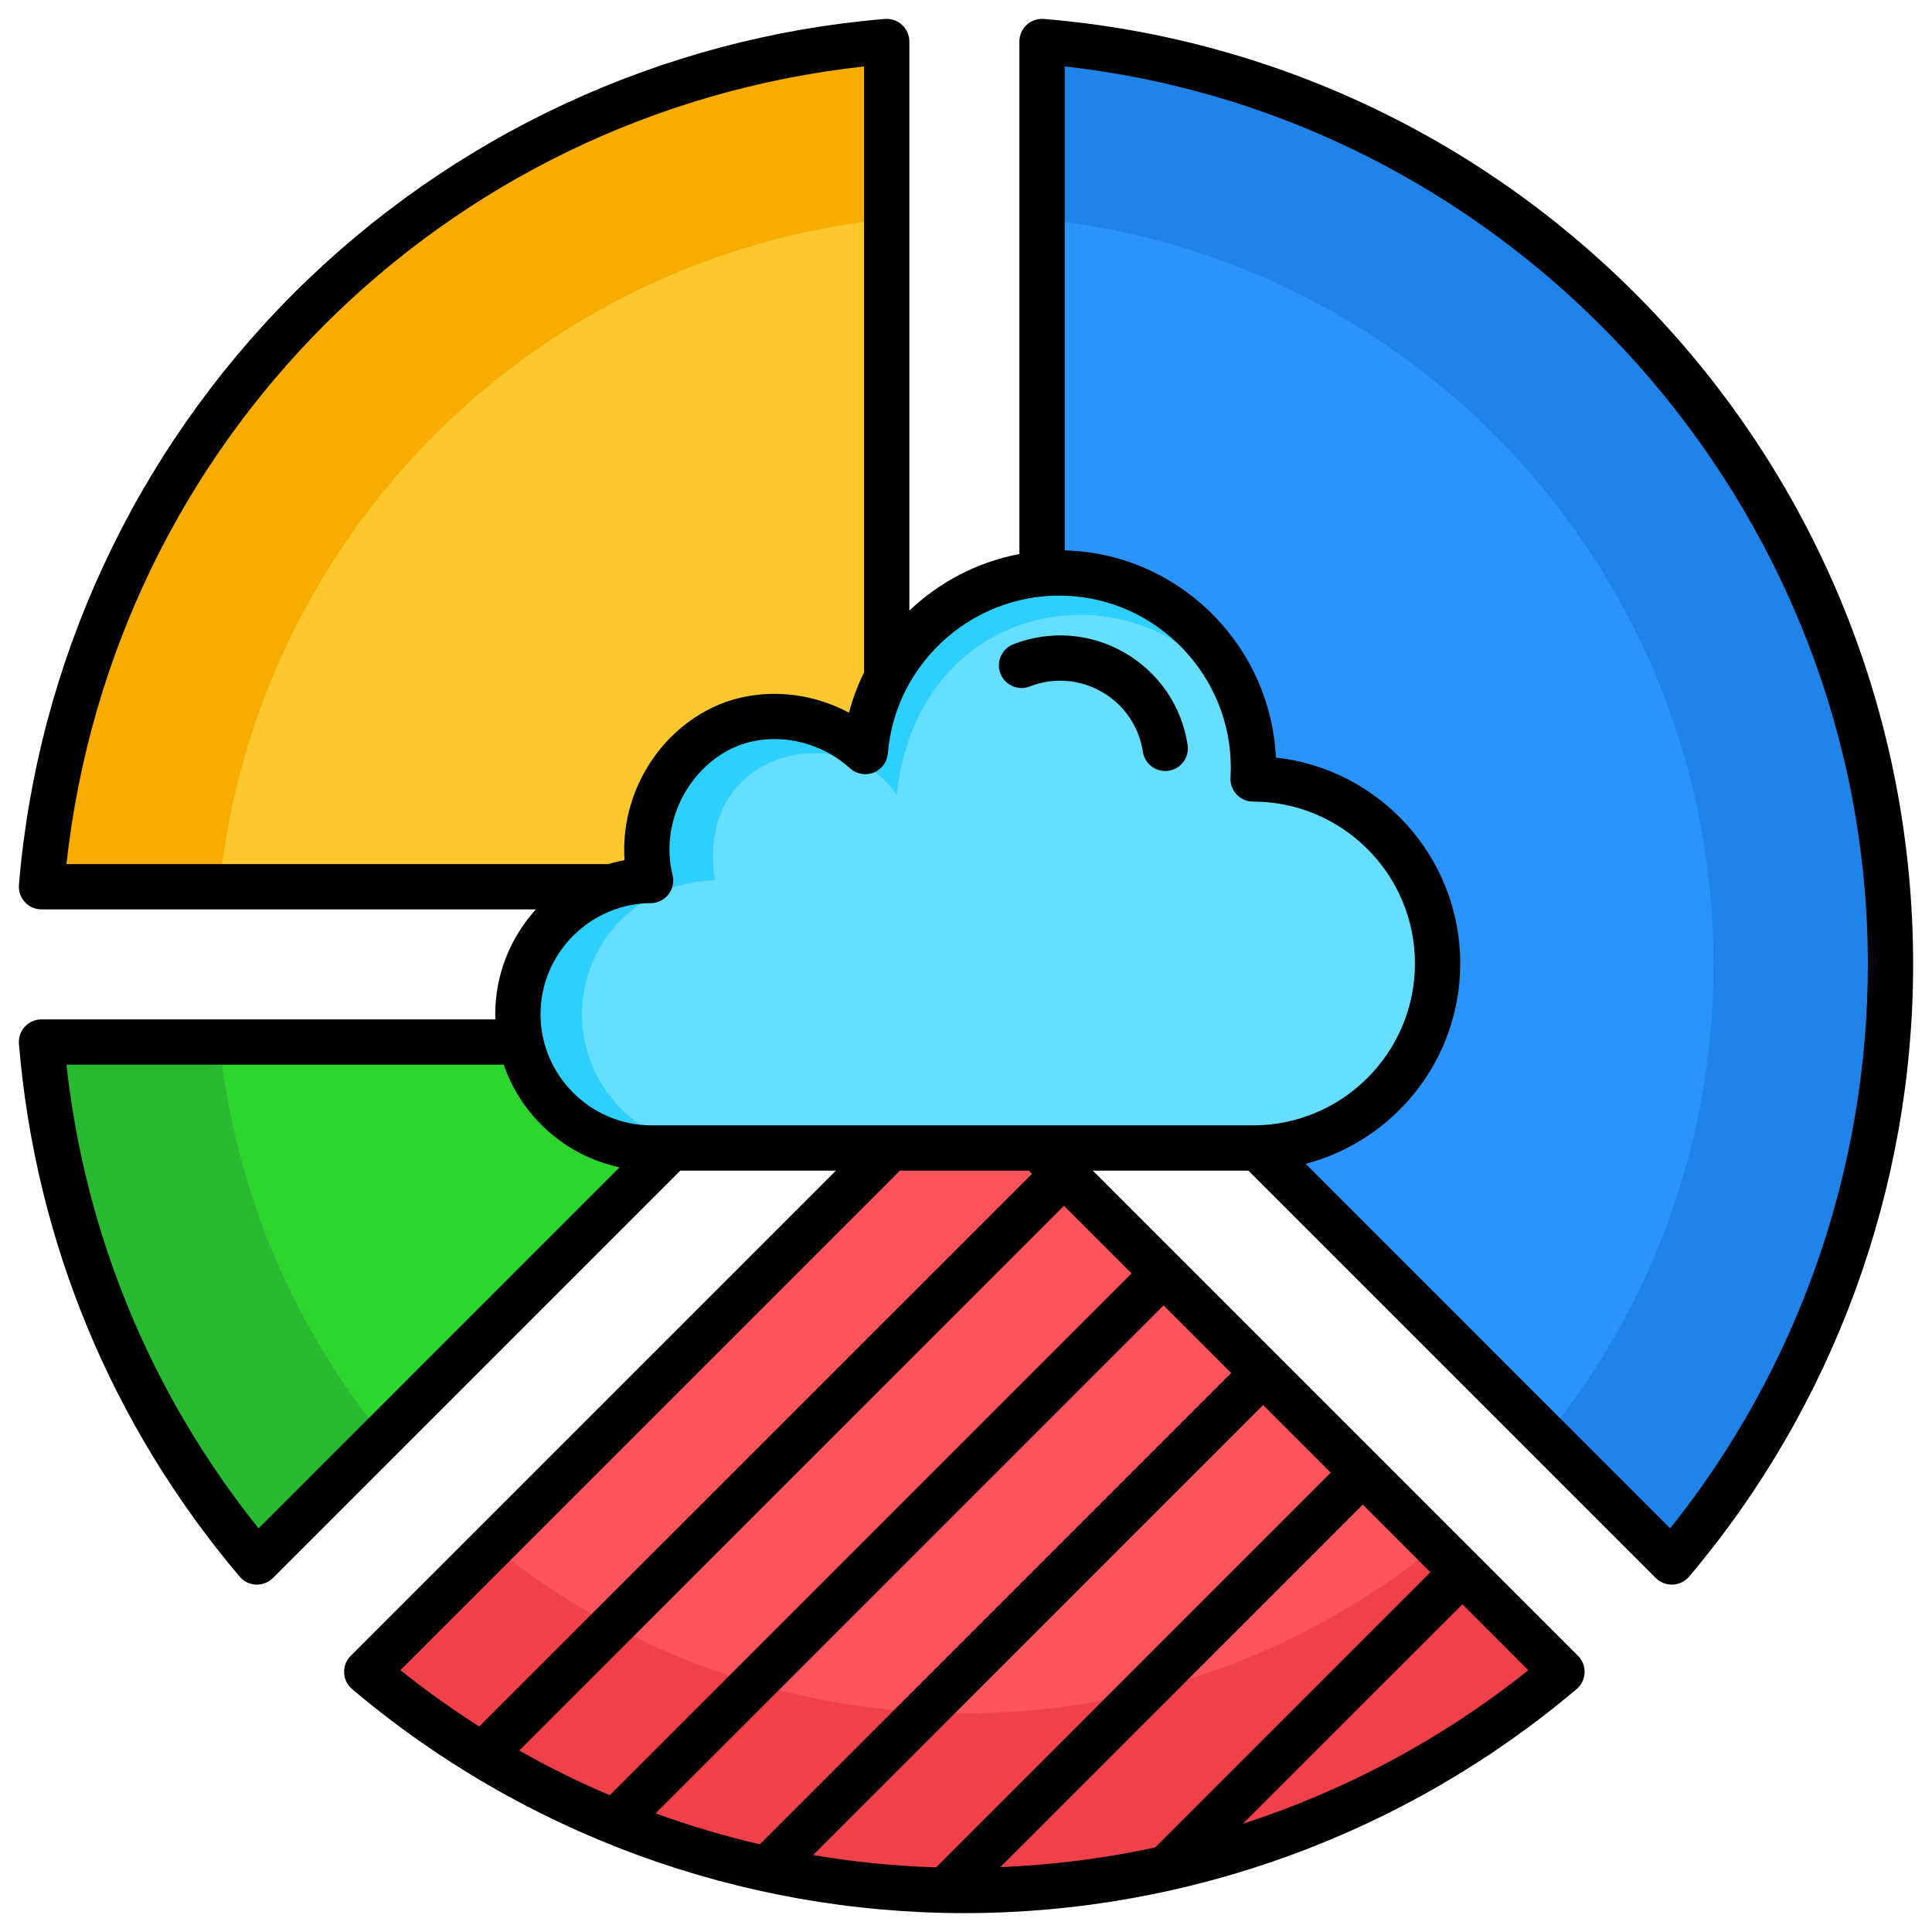
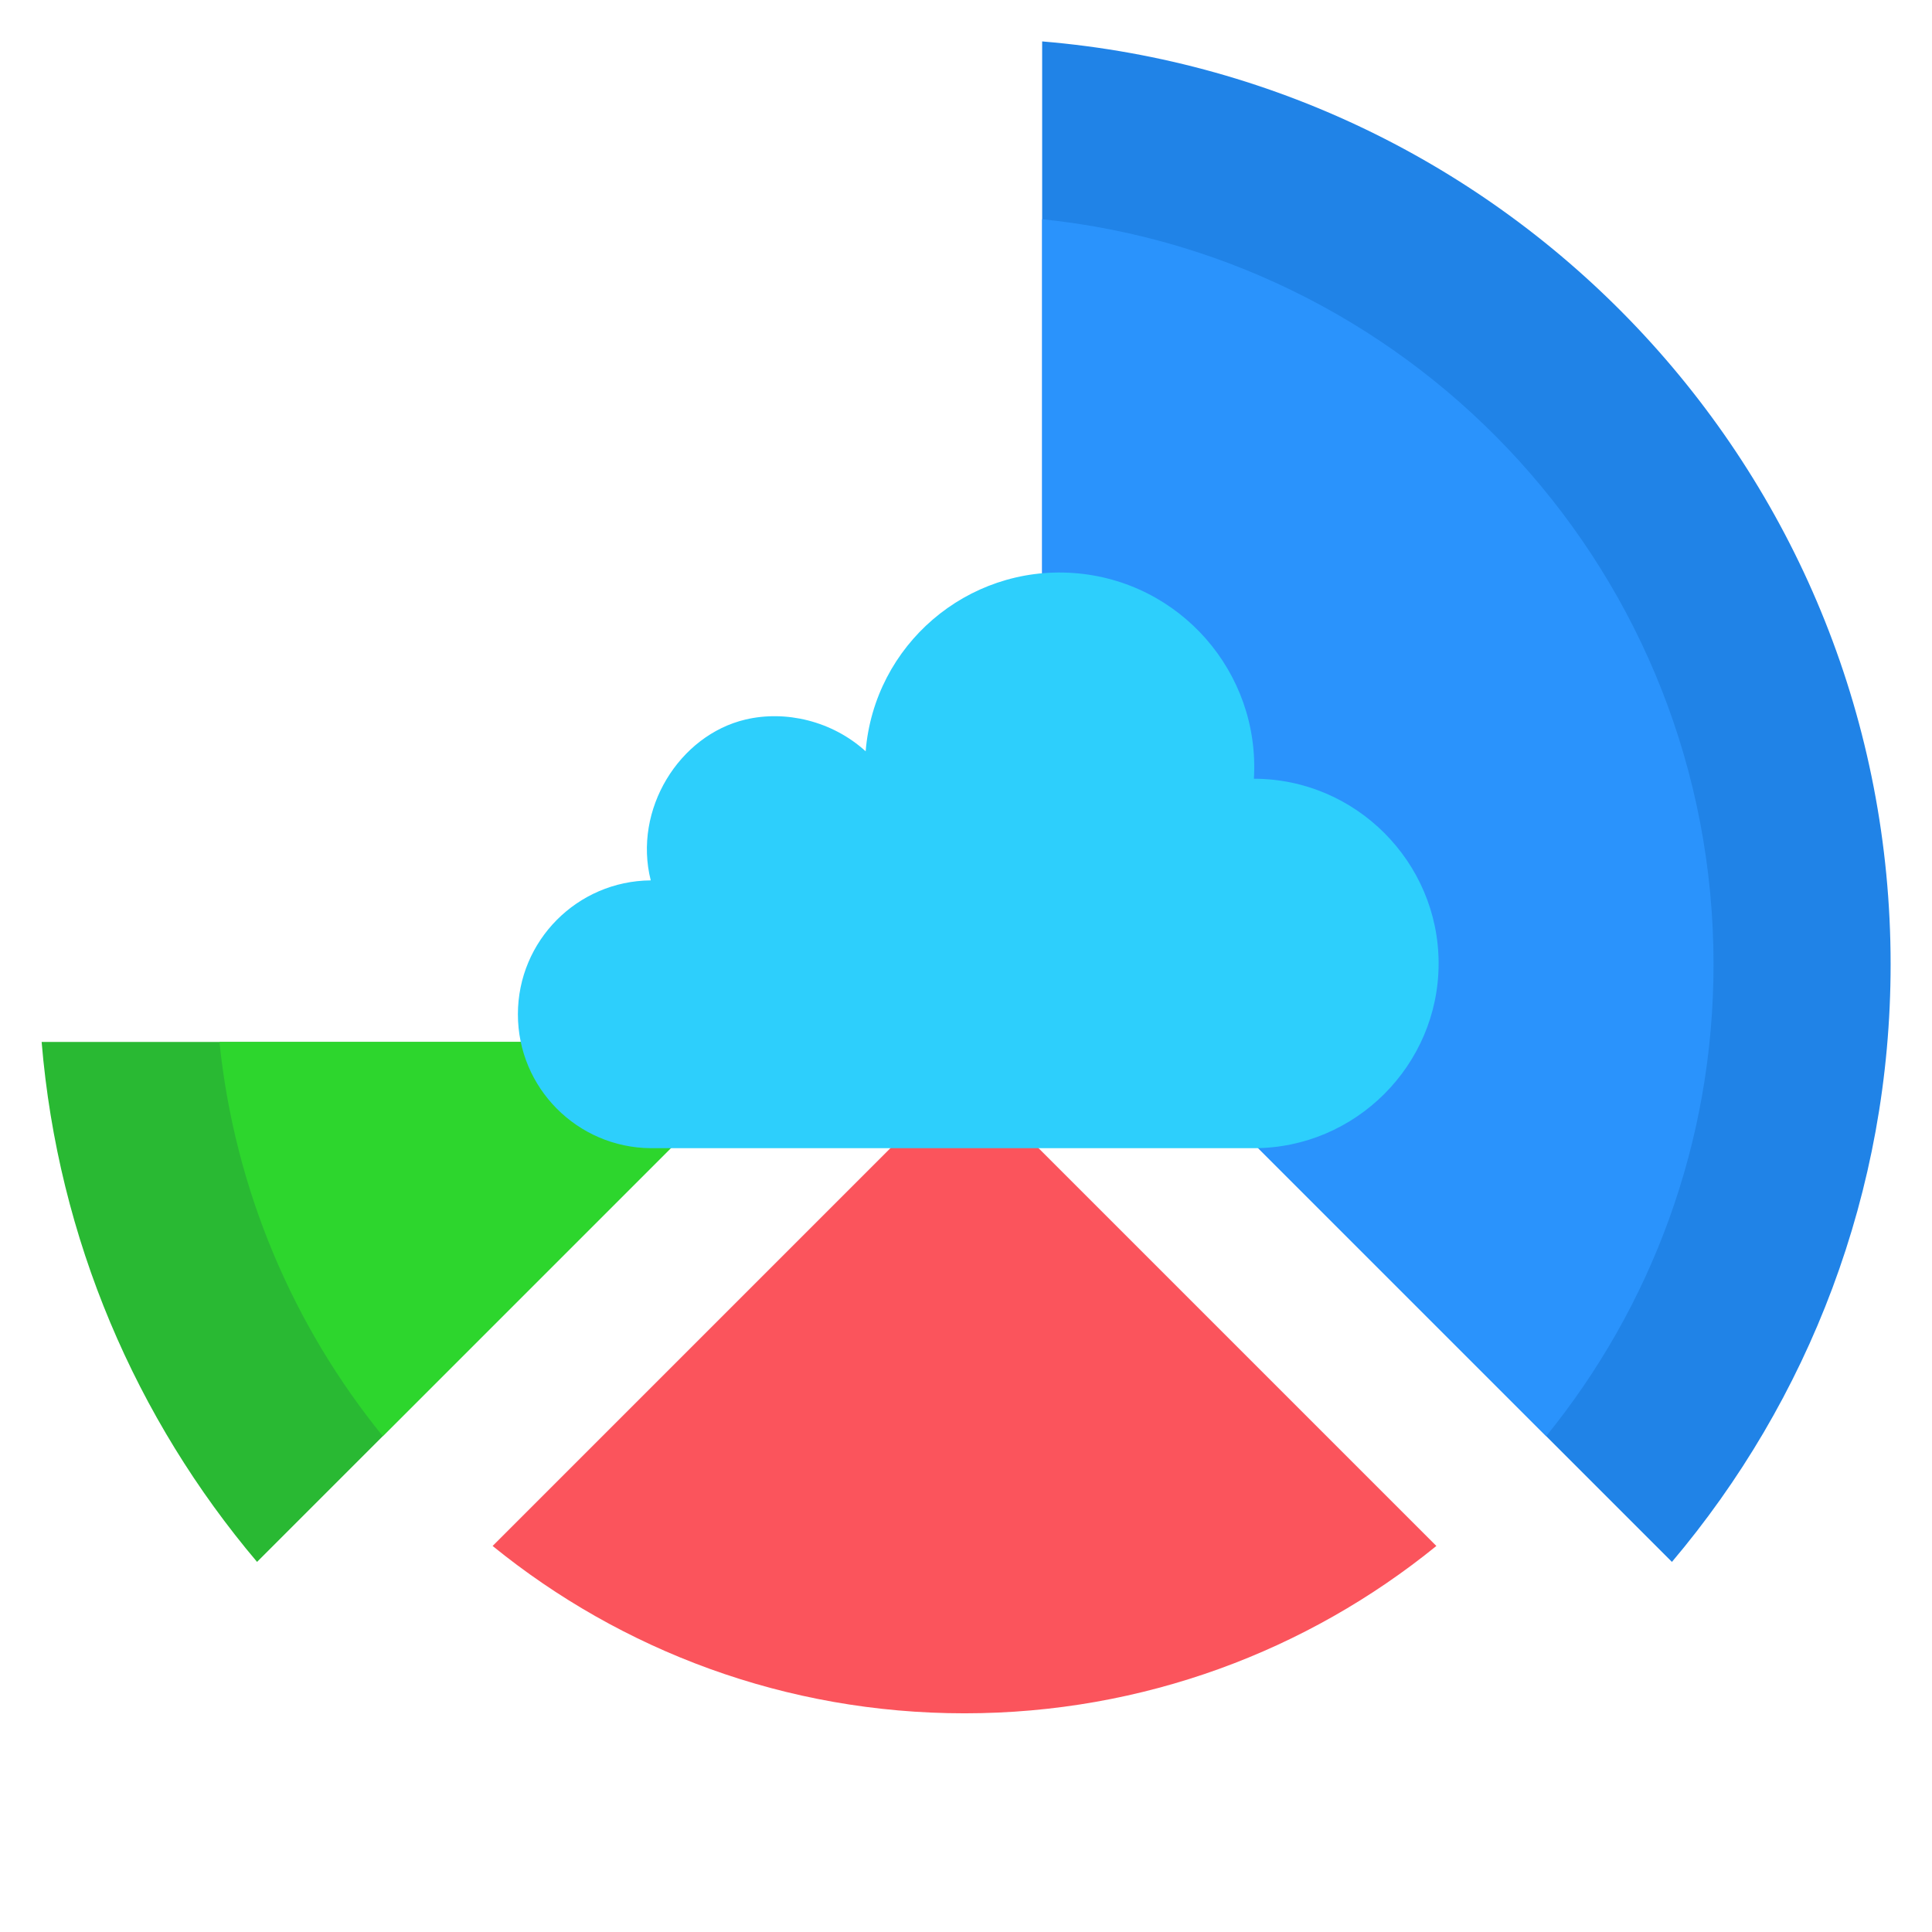
<svg xmlns="http://www.w3.org/2000/svg" id="Layer_1" height="512" viewBox="0 0 512 512" width="512" data-name="Layer 1">
  <g fill-rule="evenodd">
-     <path d="m11.034 234.962c9.892-119.129 104.859-214.094 223.987-223.986v223.986z" fill="#f9ac00" />
-     <path d="m235.021 58.095v176.867h-176.868c9.6-93.195 83.673-167.268 176.868-176.868z" fill="#fdc72e" />
    <path d="m68.121 413.918c-31.999-37.835-52.742-85.486-57.087-137.796h194.883z" fill="#29b933" />
    <path d="m58.153 276.122h147.764l-104.472 104.472c-23.659-29.131-39.236-65.091-43.292-104.472z" fill="#2dd62d" />
-     <path d="m413.976 443.022c-42.743 36.15-98.01 57.953-158.375 57.953s-115.629-21.806-158.375-57.953l158.375-158.375z" fill="#f0414a" />
    <path d="m130.549 409.698 125.052-125.052 125.051 125.052c-34.135 27.725-77.649 44.349-125.051 44.349s-90.916-16.625-125.052-44.349z" fill="#fb545c" />
    <path d="m276.181 10.976c125.916 10.456 224.853 115.951 224.853 244.567 0 60.365-21.806 115.629-57.954 158.376l-166.899-166.9z" fill="#2083e7" />
    <path d="m409.756 380.594-133.575-133.576v-188.923c99.961 10.297 177.925 94.766 177.925 197.448 0 47.403-16.625 90.917-44.349 125.052z" fill="#2a93fc" />
    <path d="m229.406 199.101c2.301-28.172 26.848-49.244 55.043-47.25s49.533 26.309 47.847 54.525c26.924 0 48.952 22.028 48.952 48.952s-22.028 48.952-48.952 48.952h-159.842c-19.488-.154-35.206-15.995-35.206-35.484s15.718-35.331 35.206-35.484c-4.74-18.791 7.556-38.484 25.11-42.629 10.622-2.508 22.947.343 31.843 8.418z" fill="#2dcffc" />
-     <path d="m332.296 206.376c26.924 0 48.952 22.028 48.952 48.952s-22.028 48.952-48.952 48.952h-142.849c-19.488-.154-35.206-15.995-35.206-35.484s15.718-35.331 35.206-35.484c-5.526-35.514 35.13-42.829 48.176-22.633 7.058-64.756 90.73-61.103 94.673-4.302z" fill="#66deff" />
-     <path d="m265.13 178.51c-1.2-3.082.319-6.559 3.411-7.769 9.717-3.792 20.469-2.982 29.5 2.239 9.041 5.221 15.119 14.119 16.691 24.432.5 3.282-1.753 6.34-5.021 6.84-.314.048-.619.071-.919.071-2.911 0-5.473-2.134-5.921-5.102-1.019-6.693-4.973-12.461-10.832-15.848-5.859-3.382-12.828-3.915-19.14-1.453-3.082 1.21-6.559-.319-7.769-3.411zm177.482 226.522c33.83-42.309 52.389-95.122 52.389-149.458 0-121.392-92.978-224.664-212.851-237.963v128.25c.848.019 1.71.057 2.572.119 29.257 2.072 52.098 26.061 53.398 54.78 27.438 3.01 48.859 26.342 48.859 54.57 0 25.461-17.42 46.92-40.961 53.098l96.593 96.603zm-113.261 78.297 58.2-58.186 17.468 17.477c-22.66 18.12-48.349 31.858-75.667 40.708zm-127.99 5.44c-9.37-2.177-18.592-4.93-27.614-8.207l134.611-134.611 17.911 17.911-124.907 124.908zm159.786-90.03 17.911 17.911-72.938 72.943c-13.438 2.911-27.171 4.659-41.032 5.216l96.06-96.07zm-113.094 96.131c-10.965-.348-21.845-1.429-32.563-3.258l119.258-119.263 17.911 17.91-104.606 104.61zm51.817-157.408-138.293 138.298c-8.198-3.501-16.196-7.46-23.97-11.847l144.352-144.361 17.911 17.911zm-61.372-27.233-132.391 132.391c6.712 5.359 13.695 10.341 20.892 14.919l146.481-146.467-.838-.843zm-169.979 94.802 95.679-95.688c-14.366-3.03-26.018-13.533-30.705-27.195h-115.881c4.968 45.143 22.469 87.372 50.907 122.883zm160.471-387.421v160.571c-1.658 3.382-3.02 6.95-3.992 10.68-8.817-4.711-19.216-6.221-28.876-3.939-9.932 2.339-18.873 9.032-24.541 18.358-4.559 7.512-6.659 16.22-6.069 24.68-1.481.262-2.929.61-4.349 1.034h-143.551c12.27-111.642 99.737-199.114 211.378-211.384zm54.88 140.341c-24.761-1.738-46.558 16.958-48.578 41.699-.19 2.282-1.653 4.258-3.782 5.102-2.12.829-4.54.391-6.231-1.143-5.511-4.997-12.799-7.75-20.03-7.75-2.148 0-4.278.243-6.369.743-6.821 1.61-13.028 6.312-17.039 12.909-4.154 6.831-5.464 14.981-3.601 22.36.452 1.791.052 3.677-1.072 5.14-1.129 1.448-2.858 2.31-4.697 2.329-16.11.124-29.224 13.333-29.224 29.443s13.114 29.319 29.224 29.448h159.619c23.651 0 42.89-19.249 42.89-42.9s-19.24-42.9-42.89-42.9c-1.663 0-3.239-.681-4.368-1.881-1.134-1.21-1.72-2.83-1.624-4.478 1.481-24.78-17.468-46.373-42.228-48.121zm156.332-73.052c-42.843-46.311-100.924-74.677-163.563-79.879-1.658-.129-3.32.428-4.559 1.572-1.229 1.129-1.929 2.729-1.929 4.411v135.825c-11.108 2.091-21.202 7.412-29.162 15v-150.825c0-1.682-.71-3.282-1.939-4.411-1.229-1.143-2.882-1.7-4.559-1.572-59.033 4.902-114.68 30.753-156.699 72.771-42.032 42.019-67.869 97.67-72.77 156.699-.143 1.672.429 3.33 1.558 4.559 1.139 1.243 2.739 1.943 4.421 1.943h131.018c-6.678 7.369-10.77 17.13-10.77 27.79 0 .457.024.91.043 1.367h-120.292c-1.681 0-3.282.7-4.421 1.929-1.129 1.243-1.701 2.891-1.558 4.573 4.34 52.241 24.556 101.062 58.491 141.17 1.077 1.281 2.648 2.048 4.325 2.12h.253c1.581 0 3.11-.629 4.239-1.748l107.964-107.964h41.237l-128.58 128.58c-1.191 1.181-1.82 2.81-1.748 4.492.067 1.682.829 3.249 2.12 4.33 45.267 38.289 102.9 59.367 162.248 59.367s116.981-21.078 162.248-59.367c1.281-1.082 2.053-2.648 2.12-4.33.071-1.681-.567-3.31-1.757-4.492l-128.571-128.58h41.233l107.959 107.964c1.129 1.119 2.658 1.748 4.249 1.748h.253c1.667-.071 3.239-.839 4.33-2.12 38.279-45.281 59.367-102.9 59.367-162.248 0-63.482-23.732-124.093-66.798-170.675z" />
  </g>
</svg>